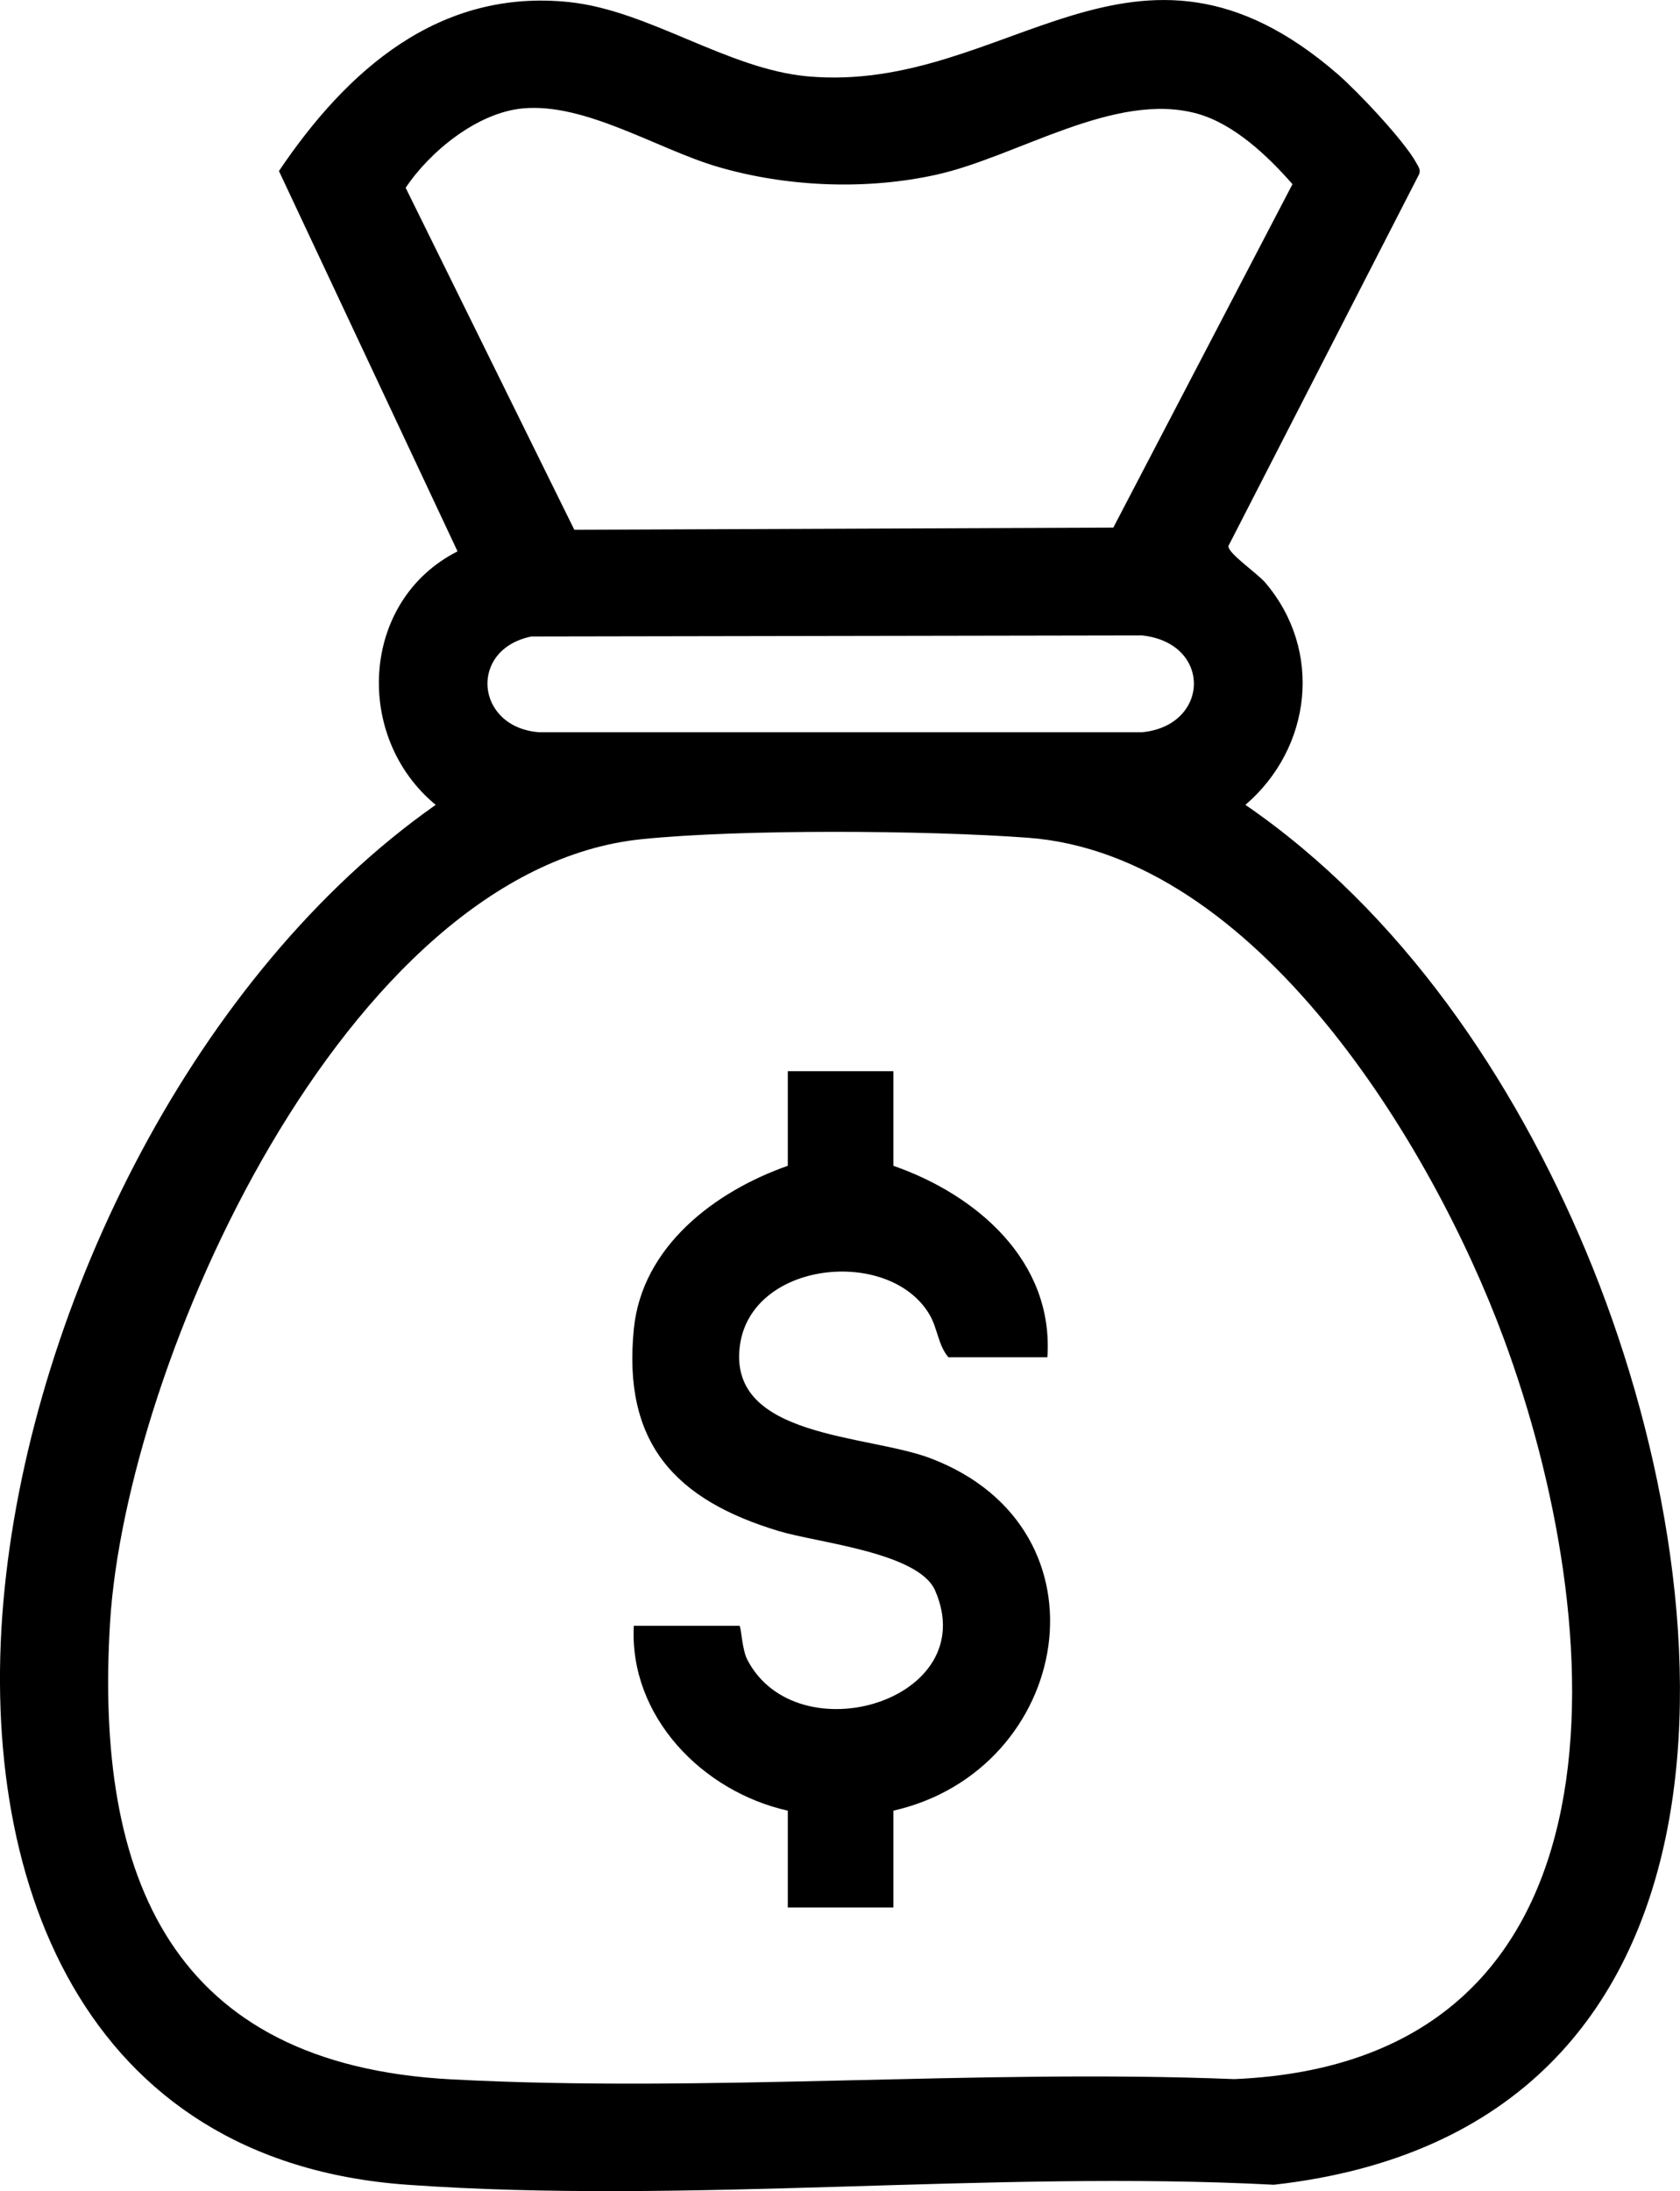
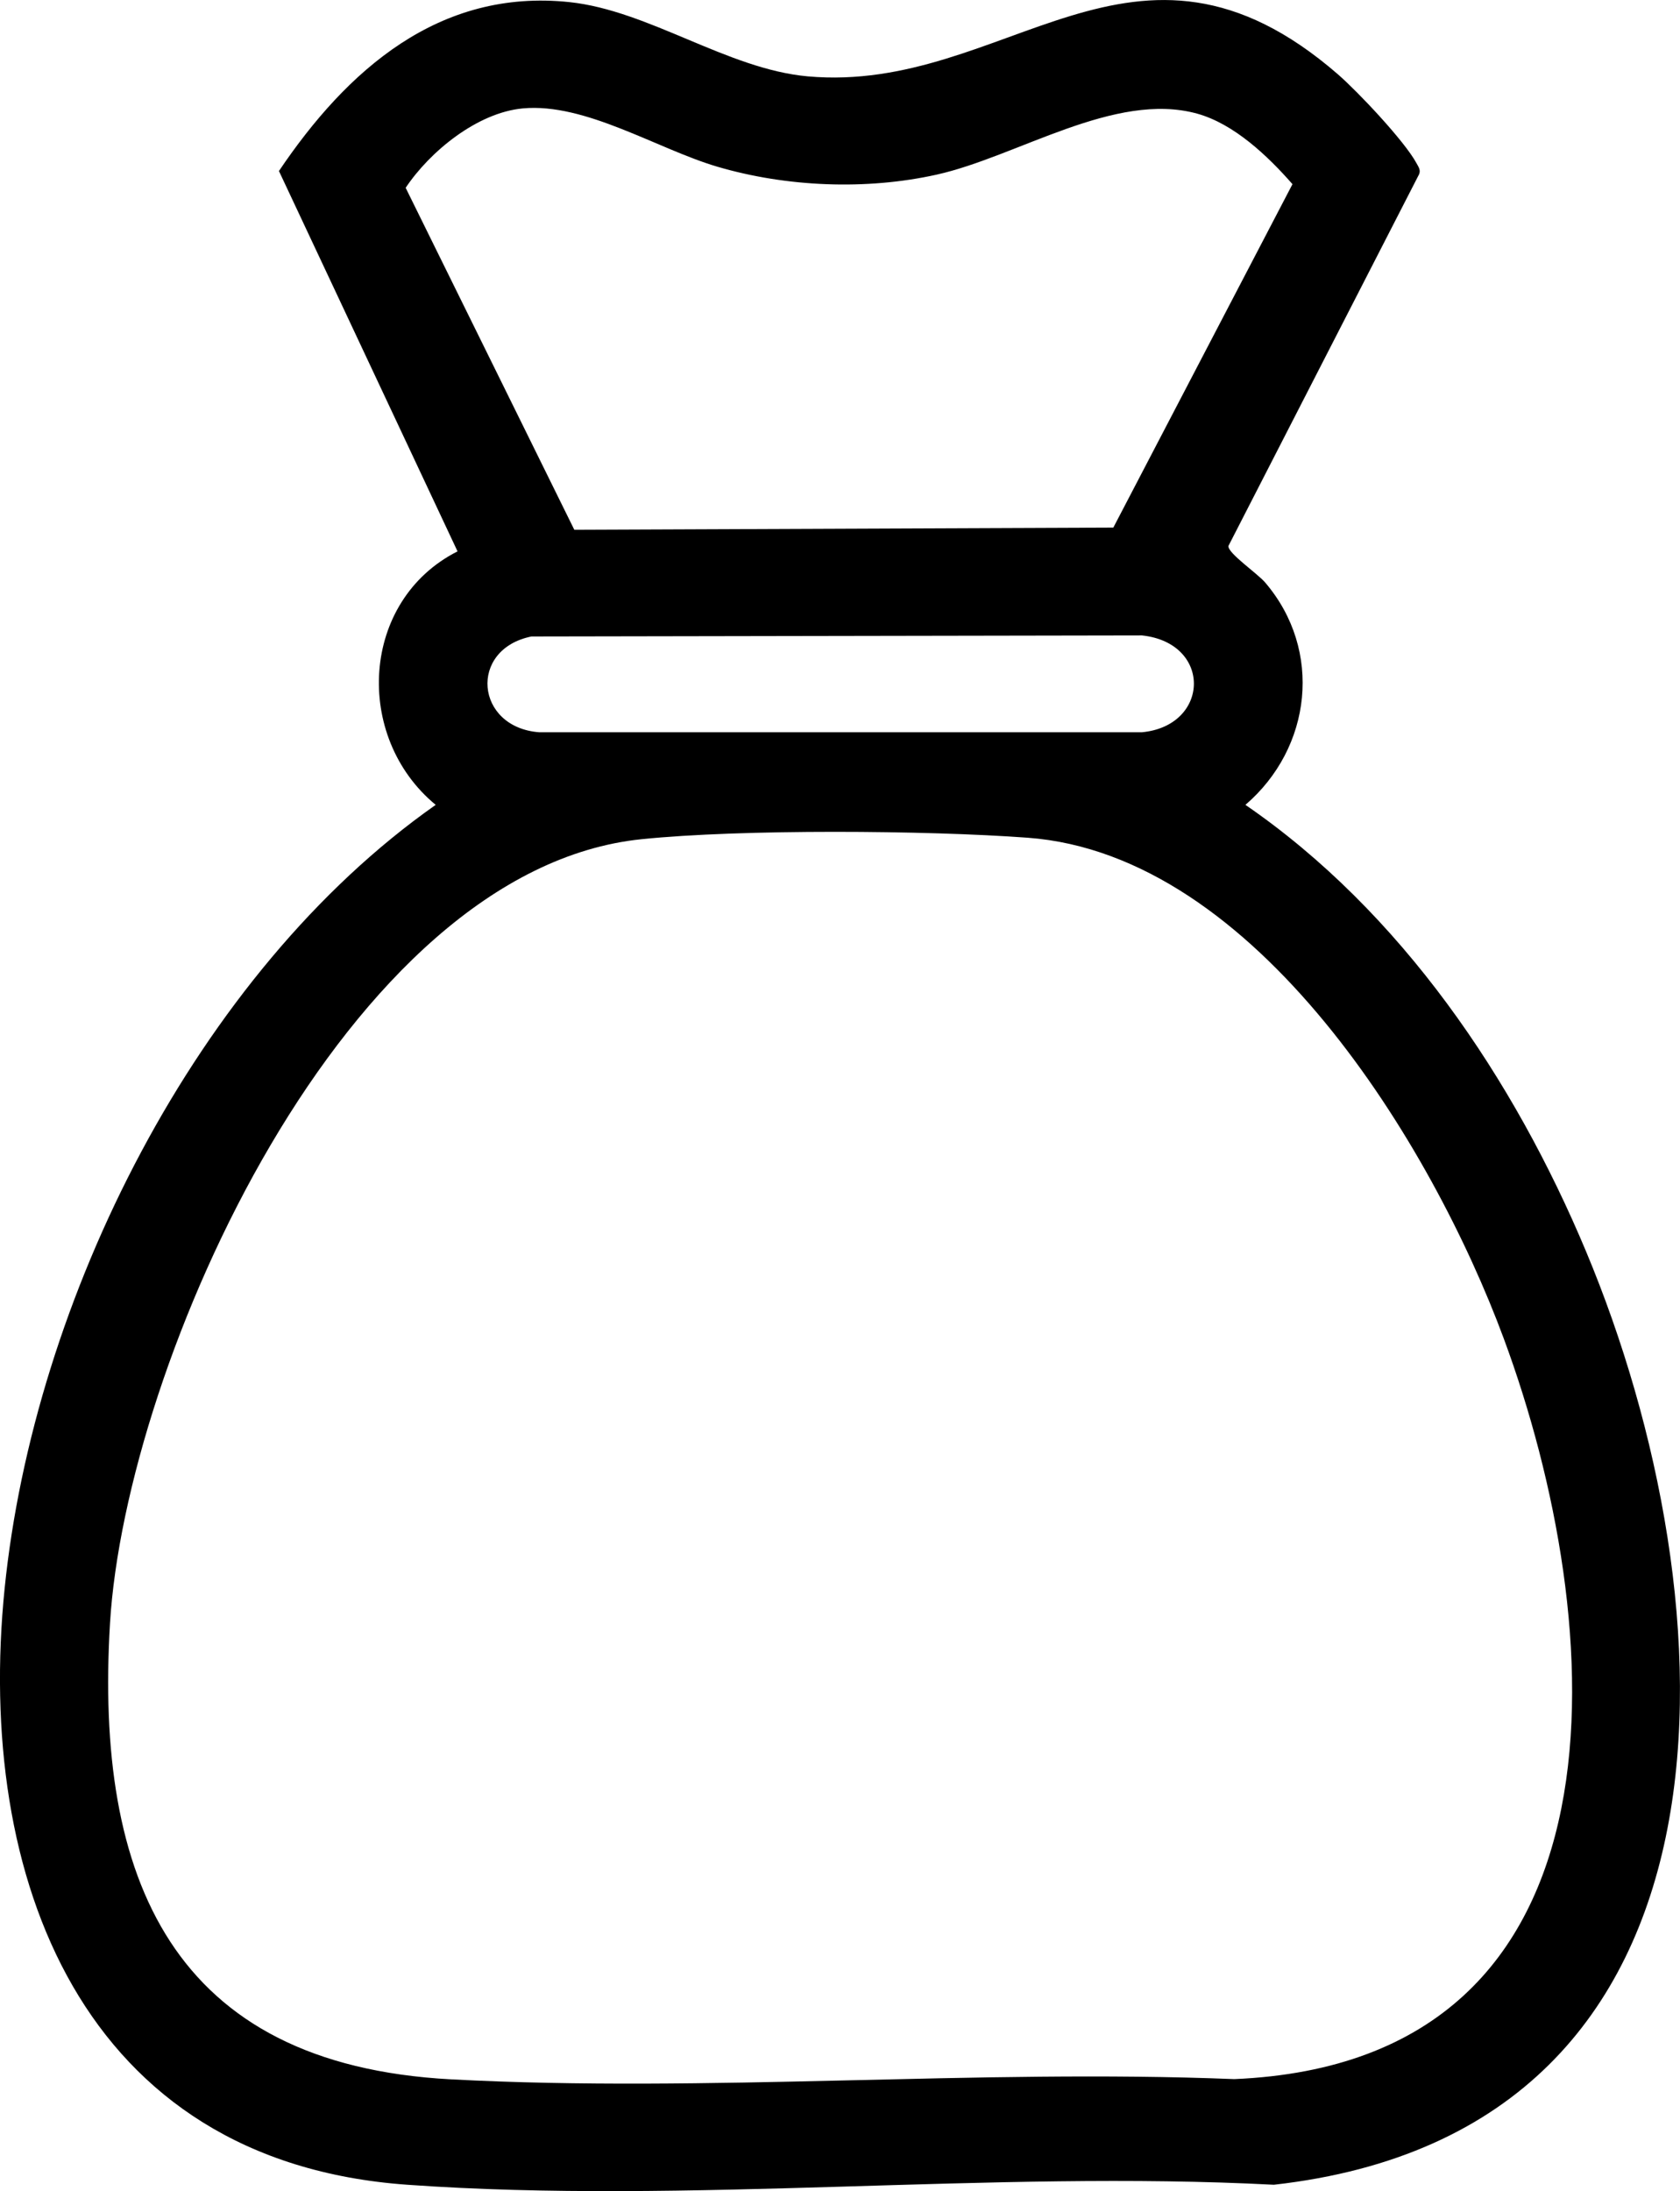
<svg xmlns="http://www.w3.org/2000/svg" viewBox="0 0 286.38 373.35">
  <path d="M78 93.96 47.55 29.14C59.14 11.95 74.83-1.99 97.07.36c13.58 1.44 26.91 11.41 40.6 12.65 33.98 3.06 55.64-30.47 90.37-.37 3.42 2.97 11.37 11.38 13.41 15.15.44.8.86 1.32.28 2.24l-32.33 63c-.12 1.23 4.9 4.63 6.27 6.23 9.87 11.55 7.95 28.16-3.37 37.88 26.54 18.23 45.76 46.68 58.09 76.15 24.9 59.54 29.76 149.66-53.24 158.97-48.21-2.52-99.93 3.41-147.73 0C13.91 368.3-4.21 319.86.79 270.65c4.99-49.14 32.68-104.85 73.48-133.51-14.03-11.56-12.84-34.82 3.72-43.19Zm11.13-75.49c-7.77.72-15.84 7.33-19.98 13.53L97.9 90.27l91.88-.37 30.54-58.52c-4.21-4.8-9.96-10.28-16.26-12.02-14.03-3.87-30.64 7.34-44.41 10.4-11.99 2.67-25.59 2.11-37.38-1.36-10.22-3.01-22.47-10.92-33.15-9.93Zm1.46 89.98c-10.77 2.18-9.59 15.49 1.32 16.32h102.75c11.6-1.1 12.01-15.22 0-16.5l-104.07.18Zm18.79 34.54c-50.48 5.15-87.96 89.23-90.63 133.62-2.61 43.47 10.57 75.16 58.13 77.69 43.75 2.33 89.56-1.8 133.52-.04 69.56-2.94 63.79-77.99 45.94-126.18-12.17-32.88-42.17-82.47-81.16-85.34-17.29-1.27-48.76-1.49-65.81.25Z" />
-   <path d="M152.29 182.52v16.12c14.23 4.96 27.36 16.26 26.25 32.62h-16.88c-1.76-2.09-1.82-4.9-3.22-7.28-6.84-11.58-30.57-9.17-32.34 5.48-1.89 15.62 21.8 14.92 32.58 19.04 31.6 12.07 23.94 53.13-6.39 60.02v16.5h-18v-16.5c-14.56-3.25-27.05-16.05-26.25-31.5h18c.3 0 .42 3.99 1.35 5.78 8.48 16.34 40.16 6.96 32.02-11.78-2.82-6.5-20.02-8.14-26.62-10.13-17.72-5.33-26.7-15-24.74-34.49 1.41-14.05 13.86-23.41 26.24-27.76v-16.12h18Z" />
</svg>